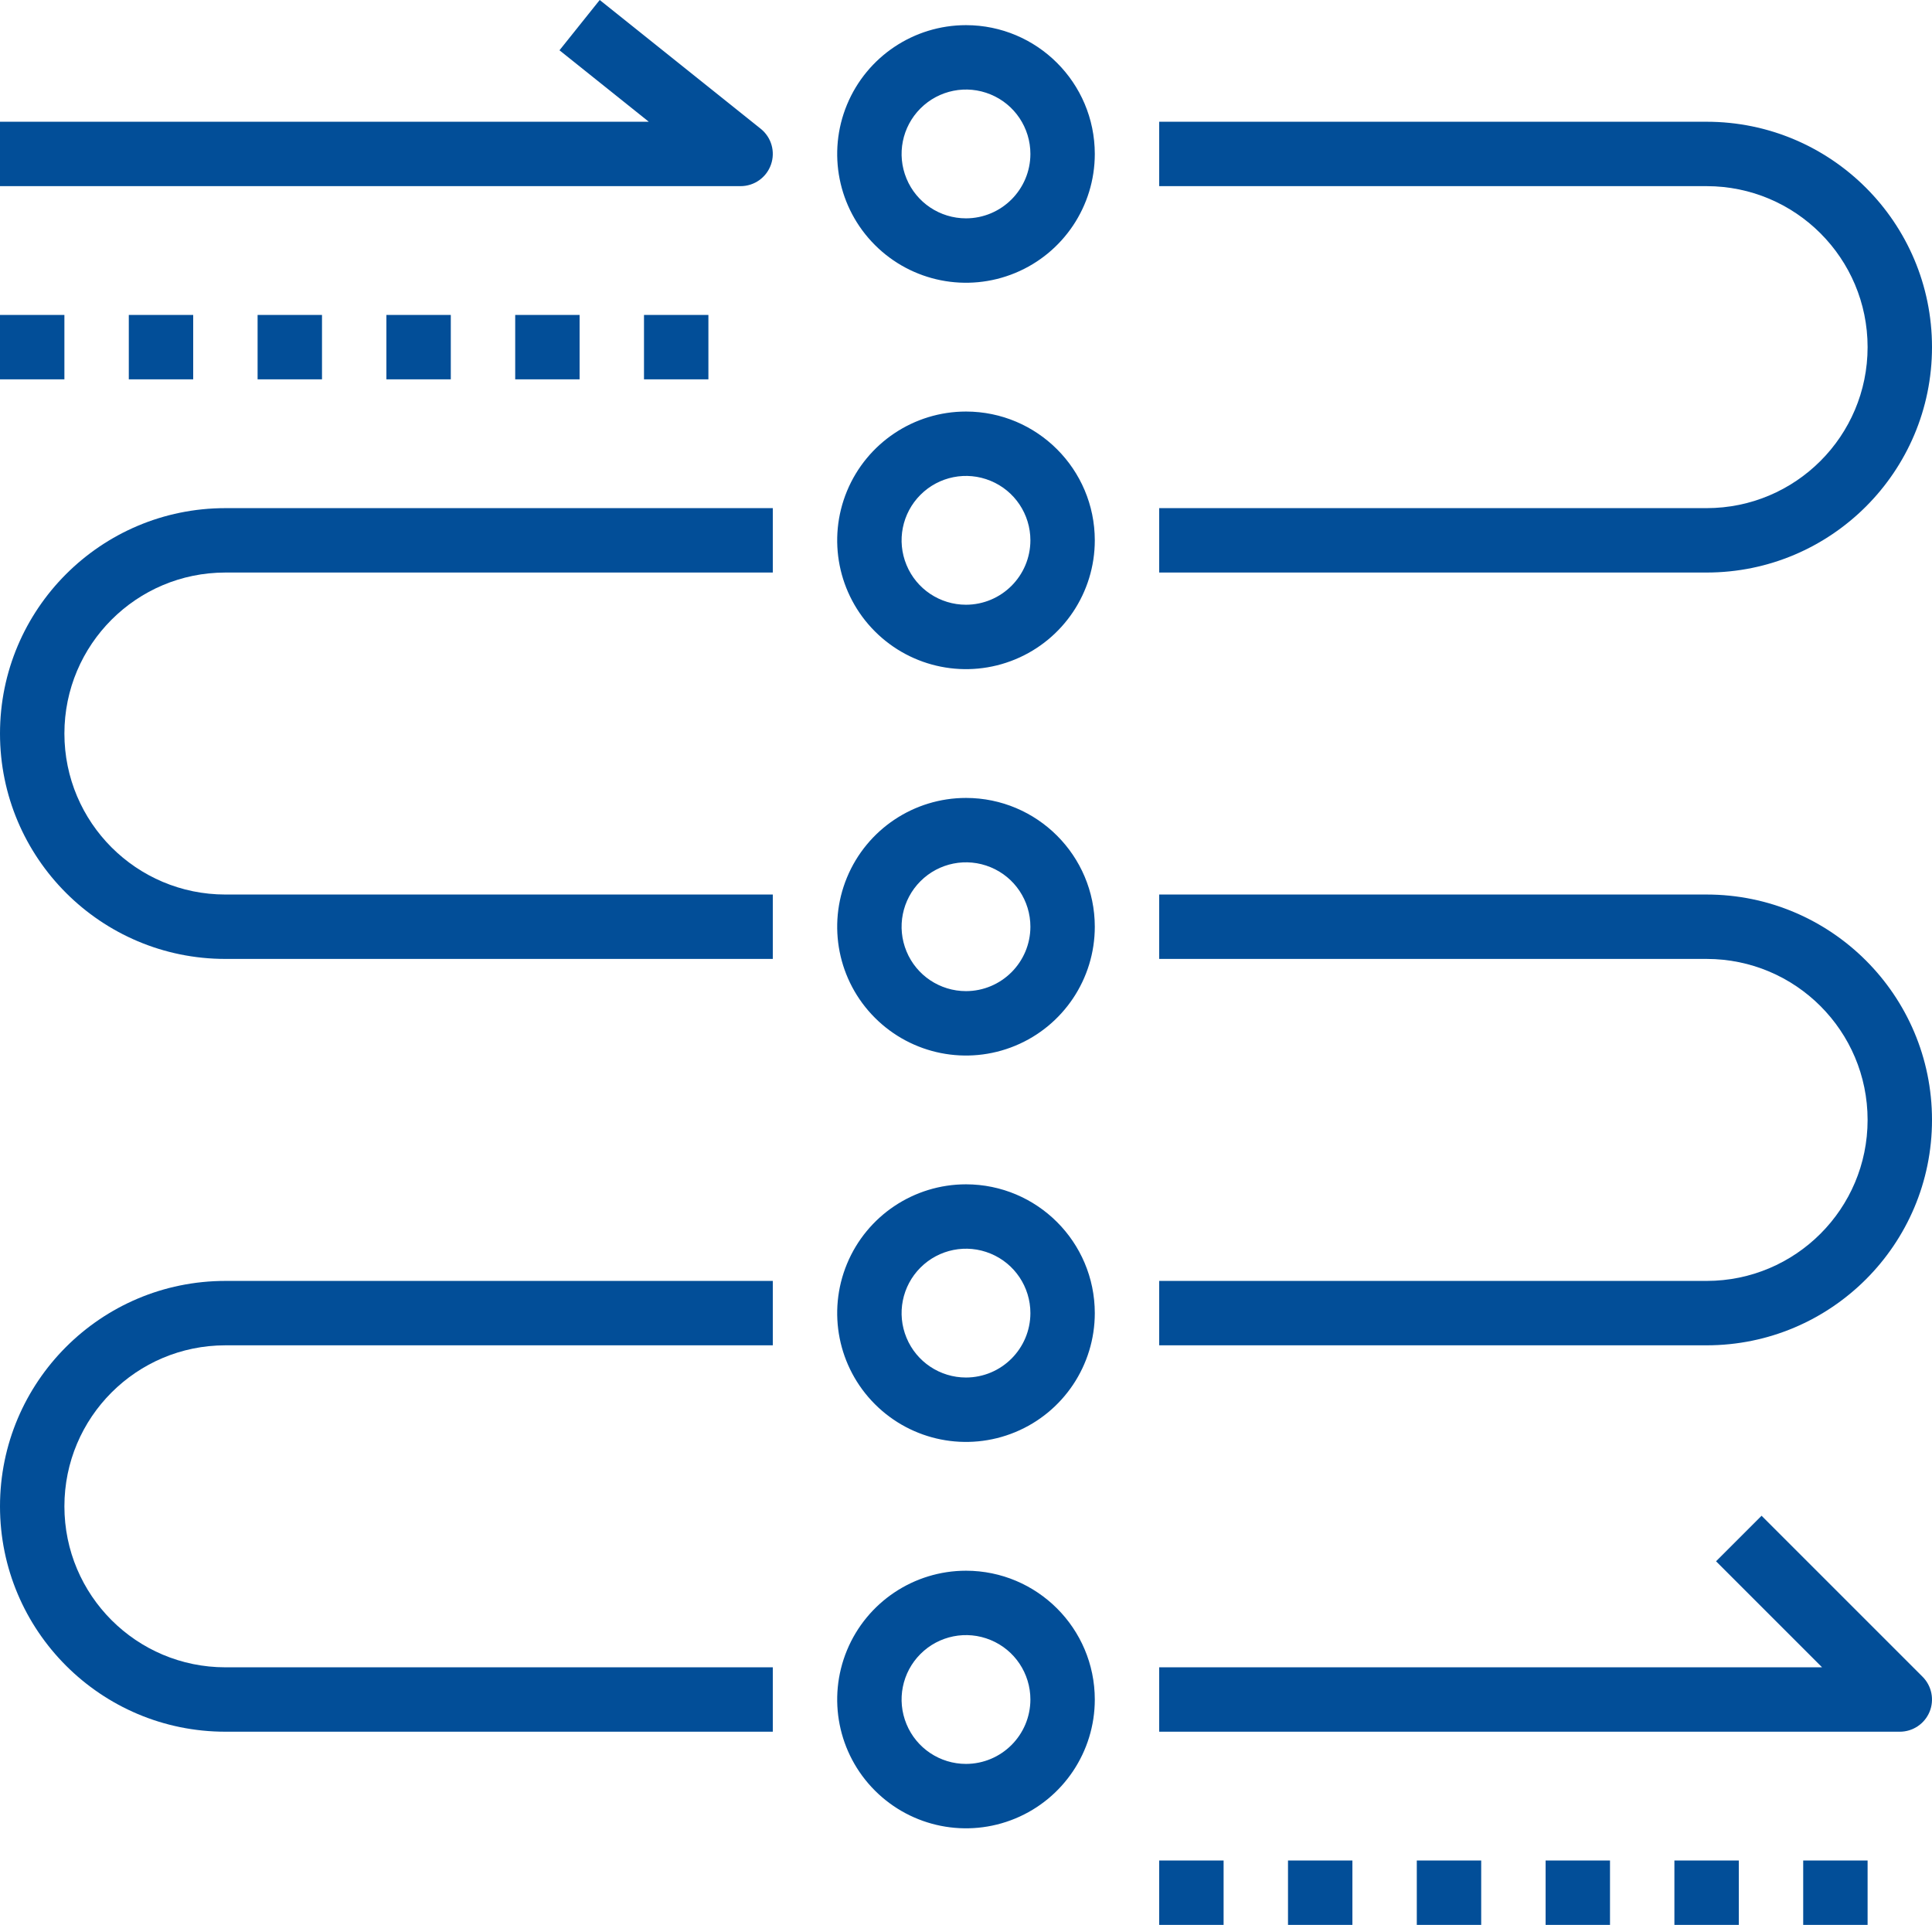
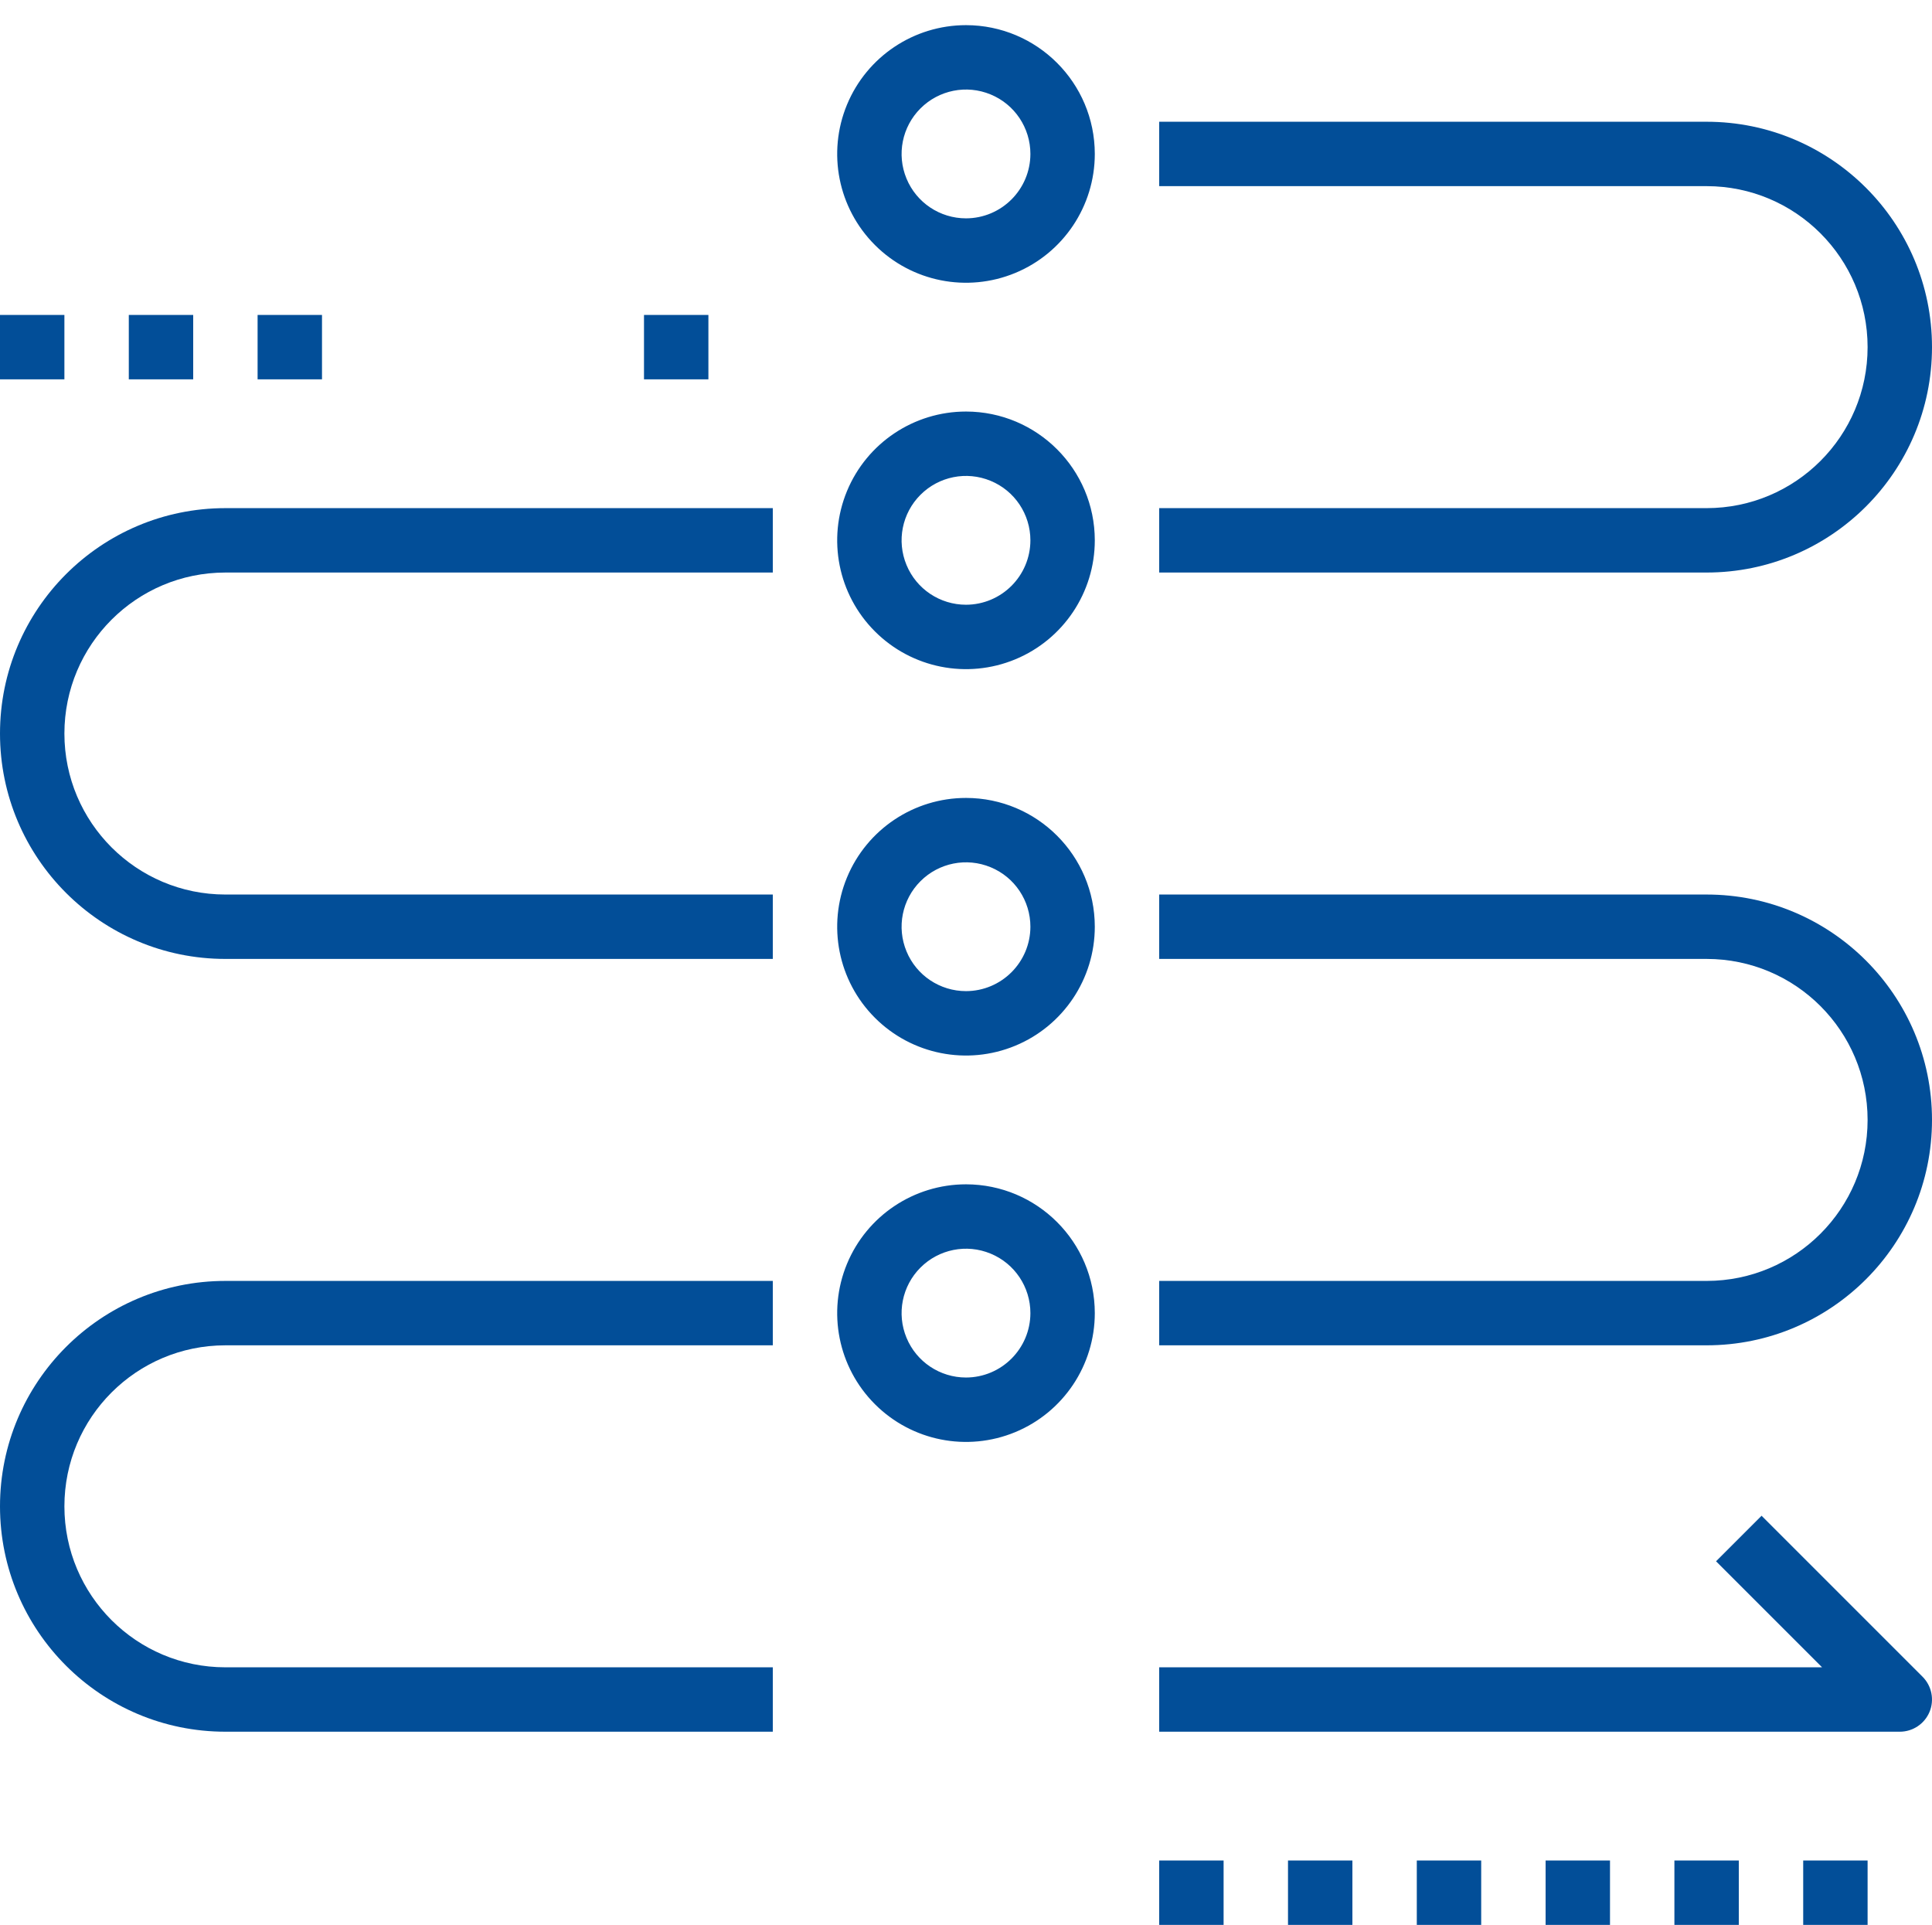
<svg xmlns="http://www.w3.org/2000/svg" version="1.1" id="Layer_1" x="0px" y="0px" width="120px" height="119.563px" viewBox="4 4.438 120 119.563" xml:space="preserve">
  <g>
    <path fill="#024E98" d="M64,6c-3.234,0-6.152,1.949-7.391,4.938c-1.238,2.992-0.555,6.43,1.734,8.719s5.727,2.973,8.719,1.734   C70.051,20.152,72,17.234,72,14C71.996,9.582,68.418,6.004,64,6L64,6z M64,18c-1.617,0-3.078-0.973-3.695-2.469   c-0.621-1.496-0.277-3.215,0.867-4.359s2.863-1.488,4.359-0.867C67.027,10.922,68,12.383,68,14C67.996,16.207,66.207,17.996,64,18   L64,18z" />
    <path fill="#024E98" d="M64,30c-3.234,0-6.152,1.949-7.391,4.938c-1.238,2.992-0.555,6.43,1.734,8.719s5.727,2.973,8.719,1.734   C70.051,44.152,72,41.234,72,38C71.996,33.582,68.418,30.004,64,30L64,30z M64,42c-1.617,0-3.078-0.973-3.695-2.469   c-0.621-1.496-0.277-3.215,0.867-4.359s2.863-1.488,4.359-0.867C67.027,34.922,68,36.383,68,38C67.996,40.207,66.207,41.996,64,42   L64,42z" />
    <path fill="#024E98" d="M64,54c-3.234,0-6.152,1.949-7.391,4.938c-1.238,2.992-0.555,6.43,1.734,8.719s5.727,2.973,8.719,1.734   C70.051,68.152,72,65.234,72,62C71.996,57.582,68.418,54.004,64,54L64,54z M64,66c-1.617,0-3.078-0.973-3.695-2.469   c-0.621-1.496-0.277-3.215,0.867-4.359s2.863-1.488,4.359-0.867C67.027,58.922,68,60.383,68,62C67.996,64.207,66.207,65.996,64,66   L64,66z" />
    <path fill="#024E98" d="M64,78c-3.234,0-6.152,1.949-7.391,4.938c-1.238,2.992-0.555,6.43,1.734,8.719s5.727,2.973,8.719,1.734   C70.051,92.152,72,89.234,72,86C71.996,81.582,68.418,78.004,64,78L64,78z M64,90c-1.617,0-3.078-0.973-3.695-2.469   c-0.621-1.496-0.277-3.215,0.867-4.359s2.863-1.488,4.359-0.867C67.027,82.922,68,84.383,68,86C67.996,88.207,66.207,89.996,64,90   L64,90z" />
-     <path fill="#024E98" d="M64,102c-3.234,0-6.152,1.949-7.391,4.938c-1.238,2.992-0.555,6.43,1.734,8.719s5.727,2.973,8.719,1.734   C70.051,116.152,72,113.234,72,110C71.996,105.582,68.418,102.004,64,102L64,102z M64,114c-1.617,0-3.078-0.973-3.695-2.469   c-0.621-1.496-0.277-3.215,0.867-4.359s2.863-1.488,4.359-0.867C67.027,106.922,68,108.383,68,110   C67.996,112.207,66.207,113.996,64,114L64,114z" />
    <path fill="#024E98" d="M110,12H76v4h34c5.523,0,10,4.477,10,10s-4.477,10-10,10H76v4h34c7.73,0,14-6.27,14-14S117.73,12,110,12z" />
    <path fill="#024E98" d="M110,60H76v4h34c5.523,0,10,4.477,10,10s-4.477,10-10,10H76v4h34c7.73,0,14-6.27,14-14S117.73,60,110,60z" />
    <path fill="#024E98" d="M18,112h34v-4H18c-5.523,0-10-4.477-10-10s4.477-10,10-10h34v-4H18c-7.73,0-14,6.27-14,14S10.27,112,18,112   z" />
    <path fill="#024E98" d="M18,64h34v-4H18c-5.523,0-10-4.477-10-10s4.477-10,10-10h34v-4H18c-7.73,0-14,6.27-14,14S10.27,64,18,64z" />
    <path fill="#024E98" d="M76,112h46c0.809,0,1.539-0.488,1.848-1.234s0.137-1.609-0.434-2.18l-10-10l-2.828,2.828l6.586,6.586H76   V112z" />
-     <path fill="#024E98" d="M4,16h46c0.848,0,1.605-0.535,1.887-1.34c0.281-0.801,0.027-1.691-0.637-2.223l-10-8l-2.5,3.125L44.297,12   H4V16z" />
    <path fill="#024E98" d="M4,24h4v4H4V24z" />
    <path fill="#024E98" d="M12,24h4v4h-4V24z" />
    <path fill="#024E98" d="M20,24h4v4h-4V24z" />
-     <path fill="#024E98" d="M28,24h4v4h-4V24z" />
-     <path fill="#024E98" d="M36,24h4v4h-4V24z" />
    <path fill="#024E98" d="M44,24h4v4h-4V24z" />
    <path fill="#024E98" d="M76,120h4v4h-4V120z" />
    <path fill="#024E98" d="M84,120h4v4h-4V120z" />
    <path fill="#024E98" d="M92,120h4v4h-4V120z" />
    <path fill="#024E98" d="M100,120h4v4h-4V120z" />
    <path fill="#024E98" d="M108,120h4v4h-4V120z" />
    <path fill="#024E98" d="M116,120h4v4h-4V120z" />
  </g>
</svg>